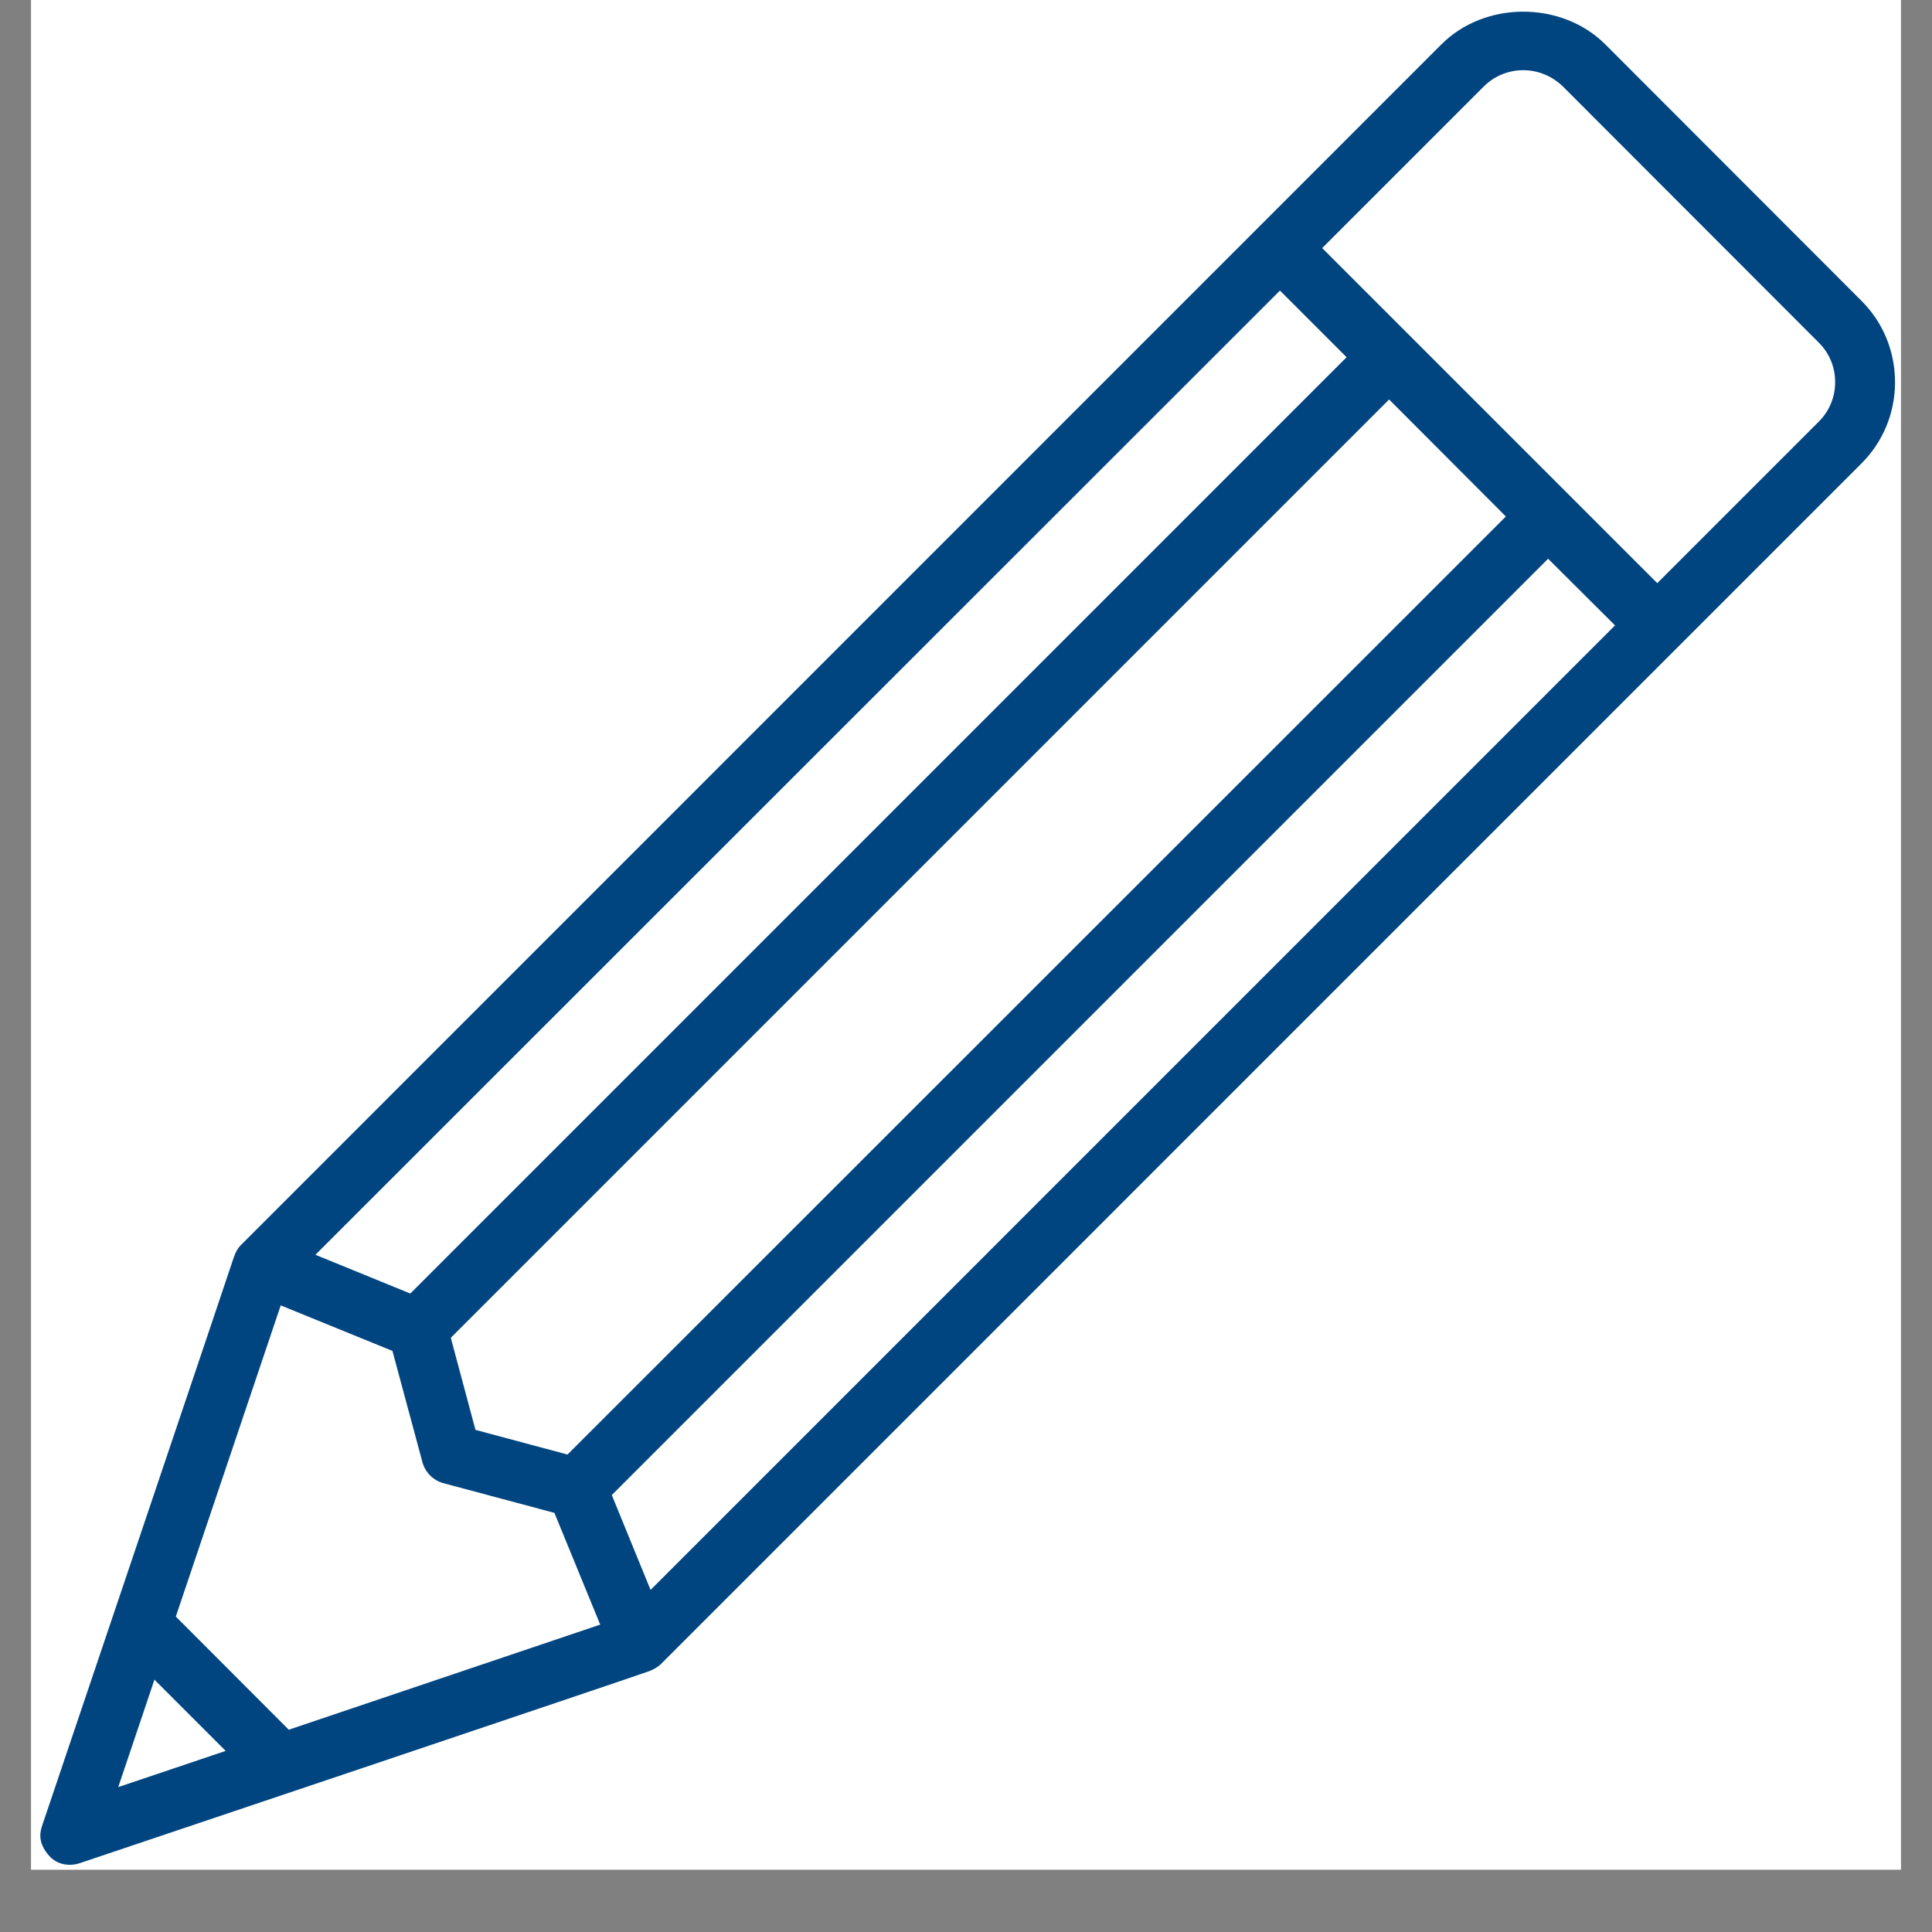
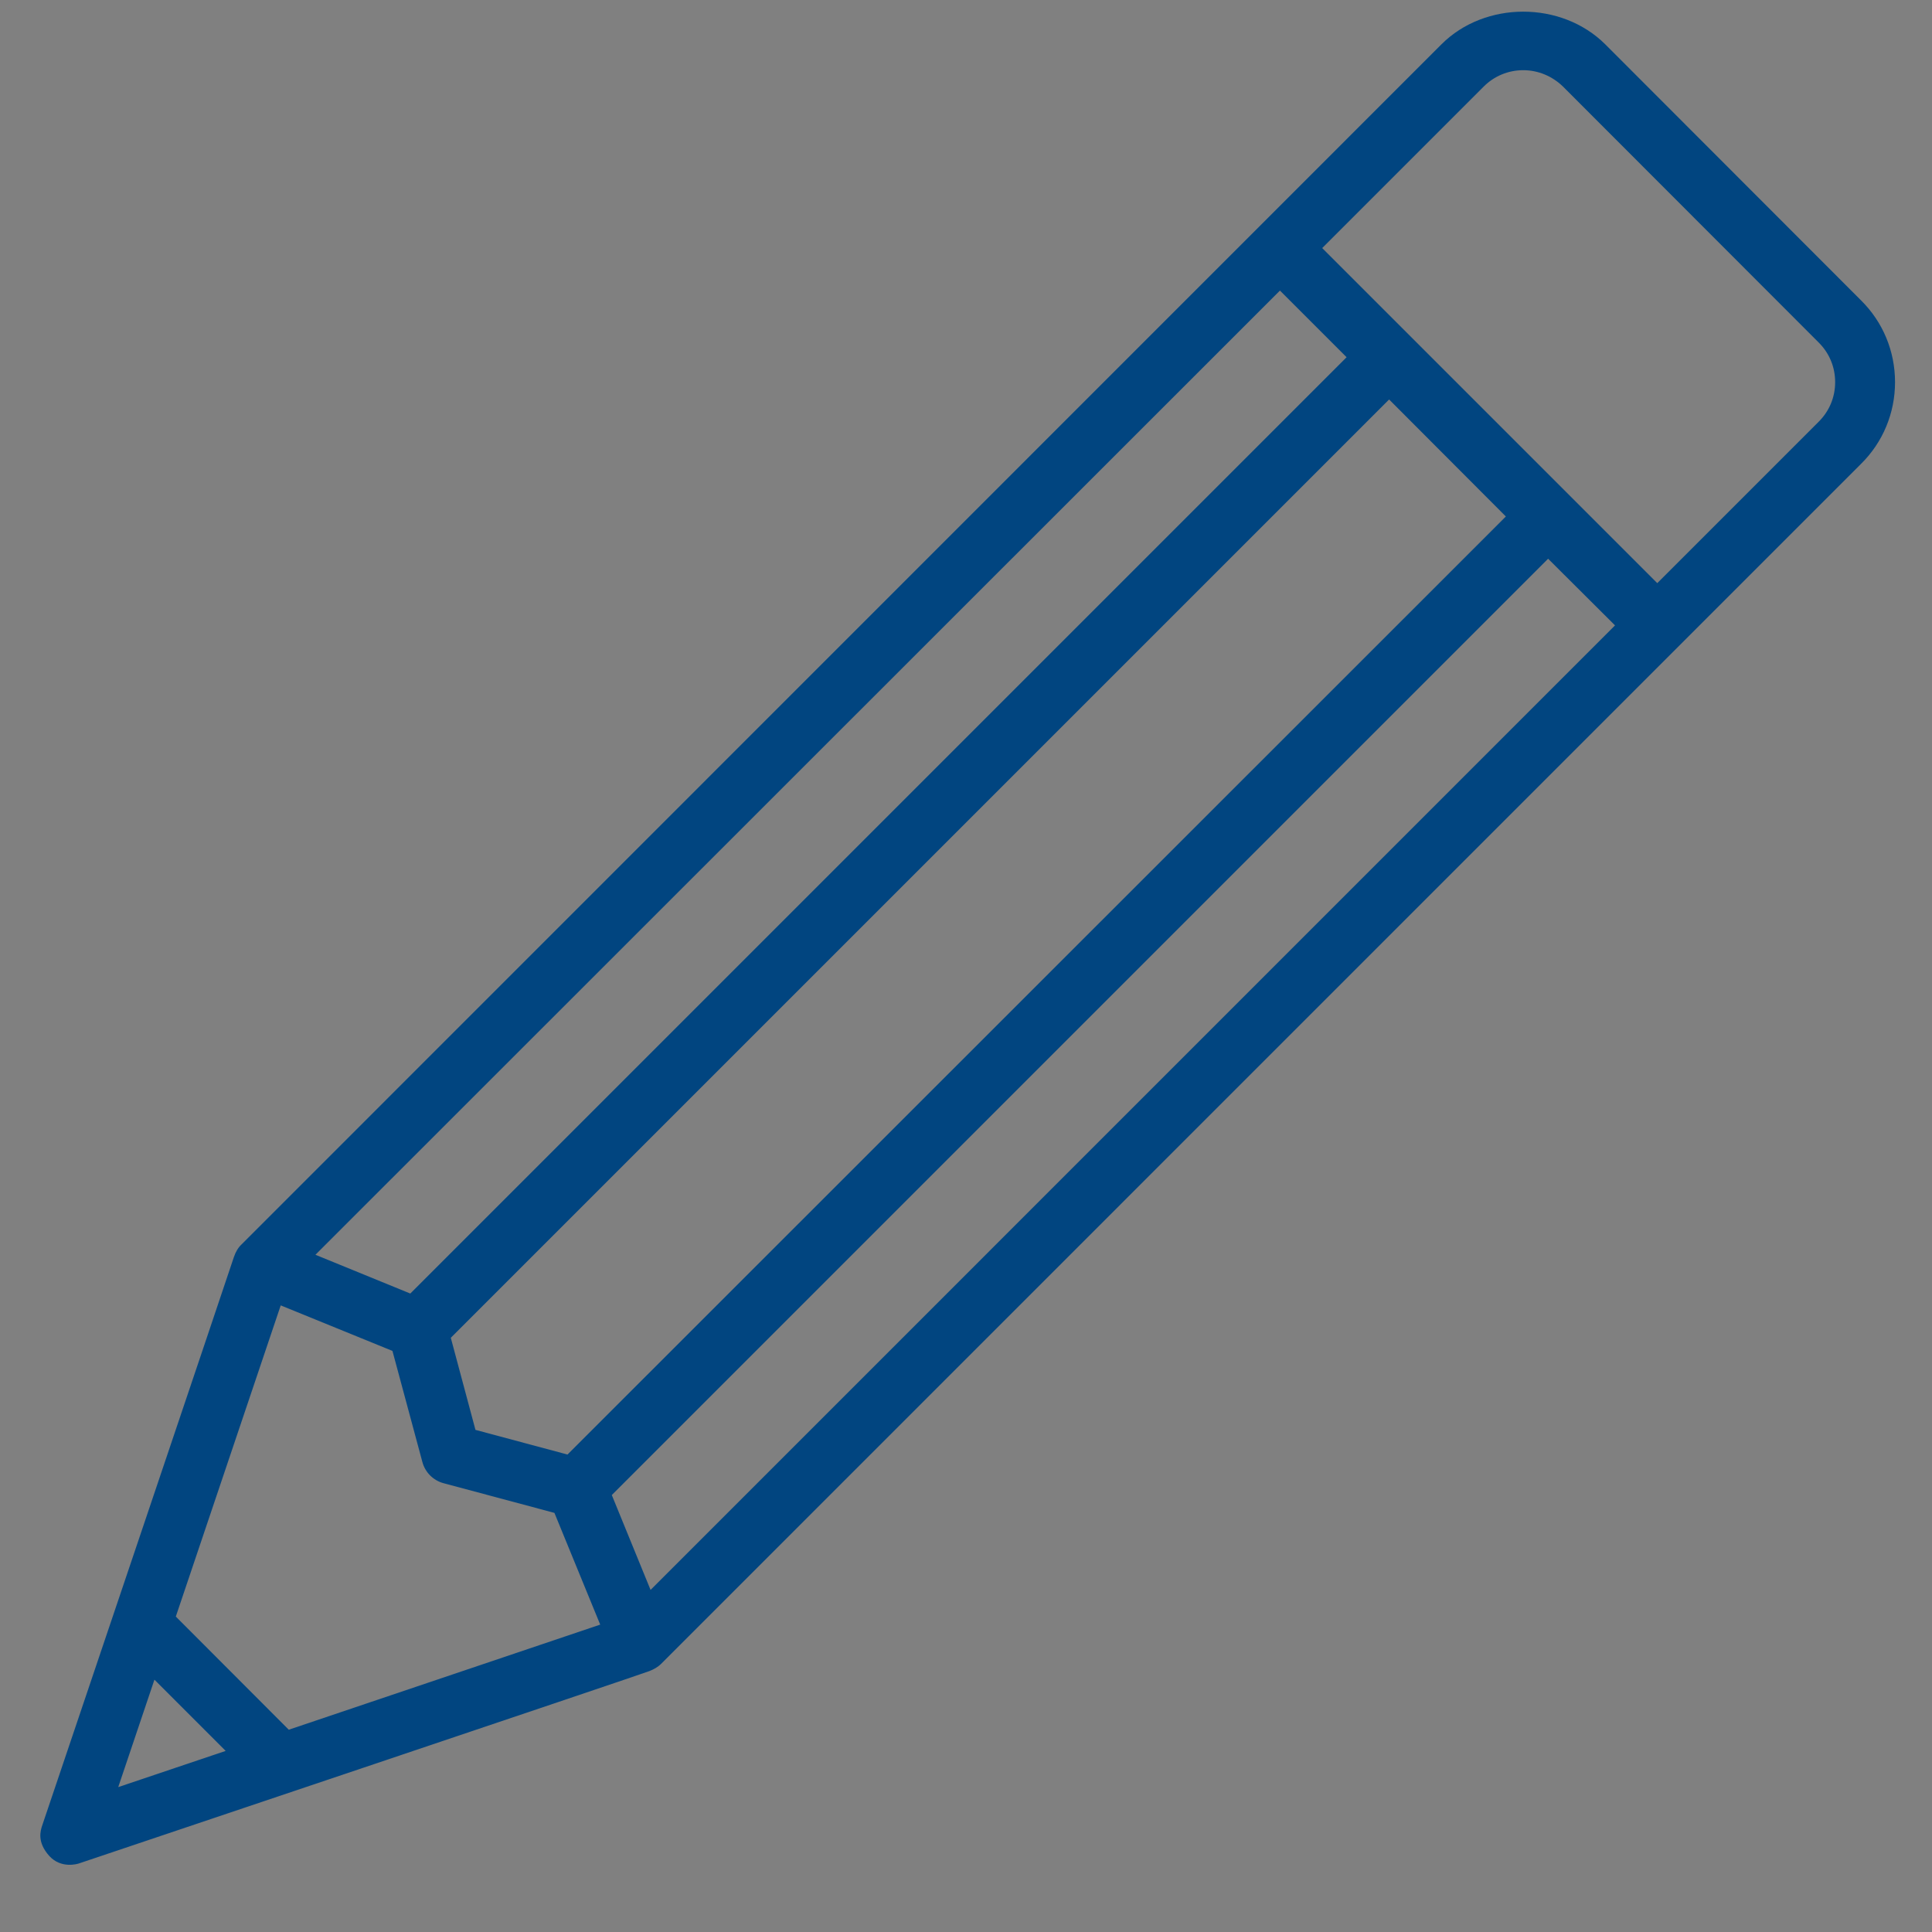
<svg xmlns="http://www.w3.org/2000/svg" width="40" zoomAndPan="magnify" viewBox="0 0 30 30" height="40" preserveAspectRatio="xMidYMid meet" version="1.0">
  <rect x="0" y="0" width="30" height="30" fill="#808080" stroke="none" />
  <defs>
    <clipPath id="629b4f6b5a">
-       <path d="M 0.484 0 L 29.516 0 L 29.516 29.031 L 0.484 29.031 Z M 0.484 0 " clip-rule="nonzero" />
-     </clipPath>
+       </clipPath>
    <clipPath id="cda58cb5f0">
      <path d="M 0.574 0 L 29.516 0 L 29.516 29 L 0.574 29 Z M 0.574 0 " clip-rule="nonzero" />
    </clipPath>
  </defs>
  <g clip-path="url(#629b4f6b5a)">
    <path fill="#ffffff" d="M 0.484 0 L 29.516 0 L 29.516 29.031 L 0.484 29.031 Z M 0.484 0 " fill-opacity="1" fill-rule="nonzero" />
    <path fill="#ffffff" d="M 0.484 0 L 29.516 0 L 29.516 29.031 L 0.484 29.031 Z M 0.484 0 " fill-opacity="1" fill-rule="nonzero" />
  </g>
  <g clip-path="url(#cda58cb5f0)">
    <path fill="#014580" d="M 28.242 6.547 L 25.734 9.055 L 20.531 3.852 L 23.039 1.344 C 23.203 1.18 23.422 1.09 23.652 1.09 C 23.887 1.09 24.105 1.184 24.27 1.344 L 28.242 5.32 C 28.406 5.484 28.496 5.699 28.496 5.934 C 28.496 6.168 28.406 6.383 28.242 6.547 Z M 10.102 24.688 L 9.5 23.215 L 24.039 8.676 L 25.078 9.711 Z M 4.484 26.859 L 2.73 25.102 L 4.359 20.27 L 6.094 20.977 L 6.559 22.703 C 6.602 22.863 6.727 22.988 6.887 23.031 L 8.609 23.492 L 9.32 25.227 Z M 1.836 27.75 L 2.398 26.082 L 3.504 27.188 Z M 21.57 6.203 L 23.383 8.02 L 8.812 22.586 L 7.383 22.203 L 7 20.773 Z M 19.875 4.512 L 20.91 5.547 L 6.371 20.086 L 4.898 19.484 Z M 28.898 4.664 L 24.926 0.688 C 24.246 0.012 23.059 0.012 22.383 0.688 L 3.75 19.324 C 3.699 19.371 3.66 19.438 3.633 19.516 C 3.609 19.598 0.656 28.344 0.656 28.344 C 0.629 28.426 0.57 28.602 0.766 28.82 C 0.945 29.016 1.195 28.949 1.242 28.93 C 1.242 28.93 10.016 25.98 10.082 25.949 C 10.152 25.922 10.219 25.883 10.262 25.84 L 28.898 7.203 C 29.238 6.867 29.426 6.414 29.426 5.934 C 29.426 5.453 29.238 5 28.898 4.664 " fill-opacity="1" fill-rule="nonzero" />
  </g>
</svg>